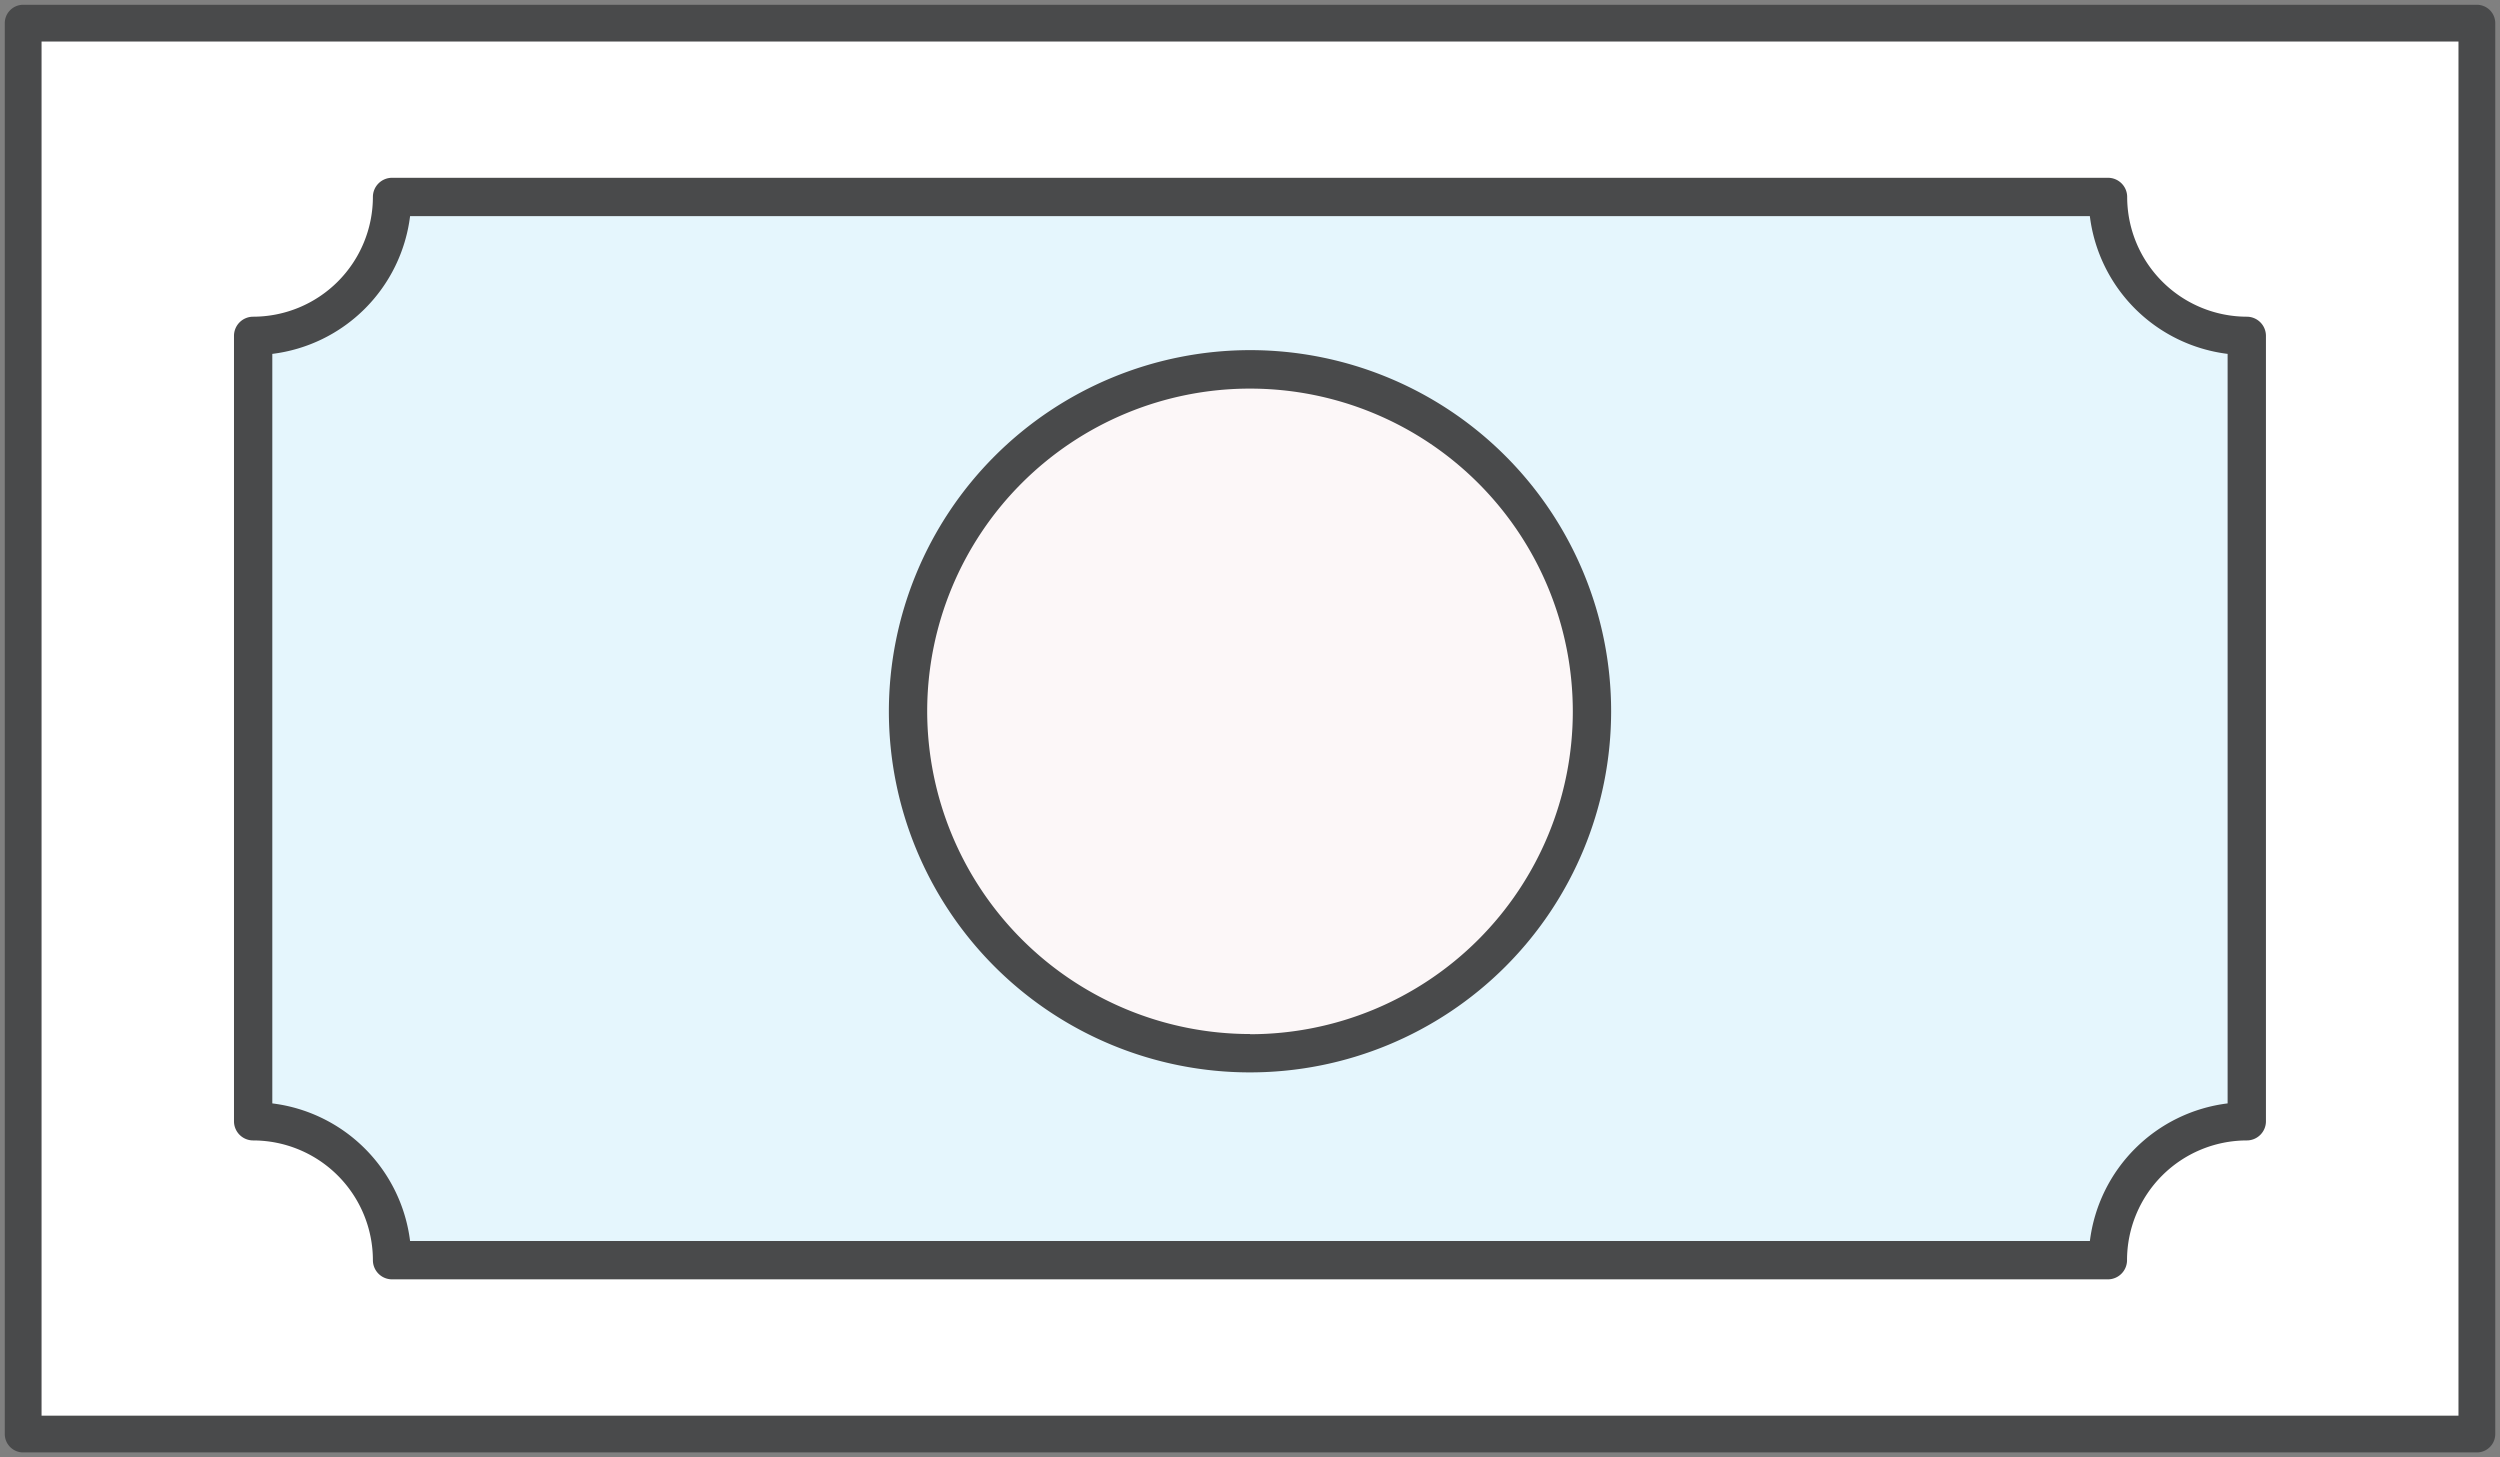
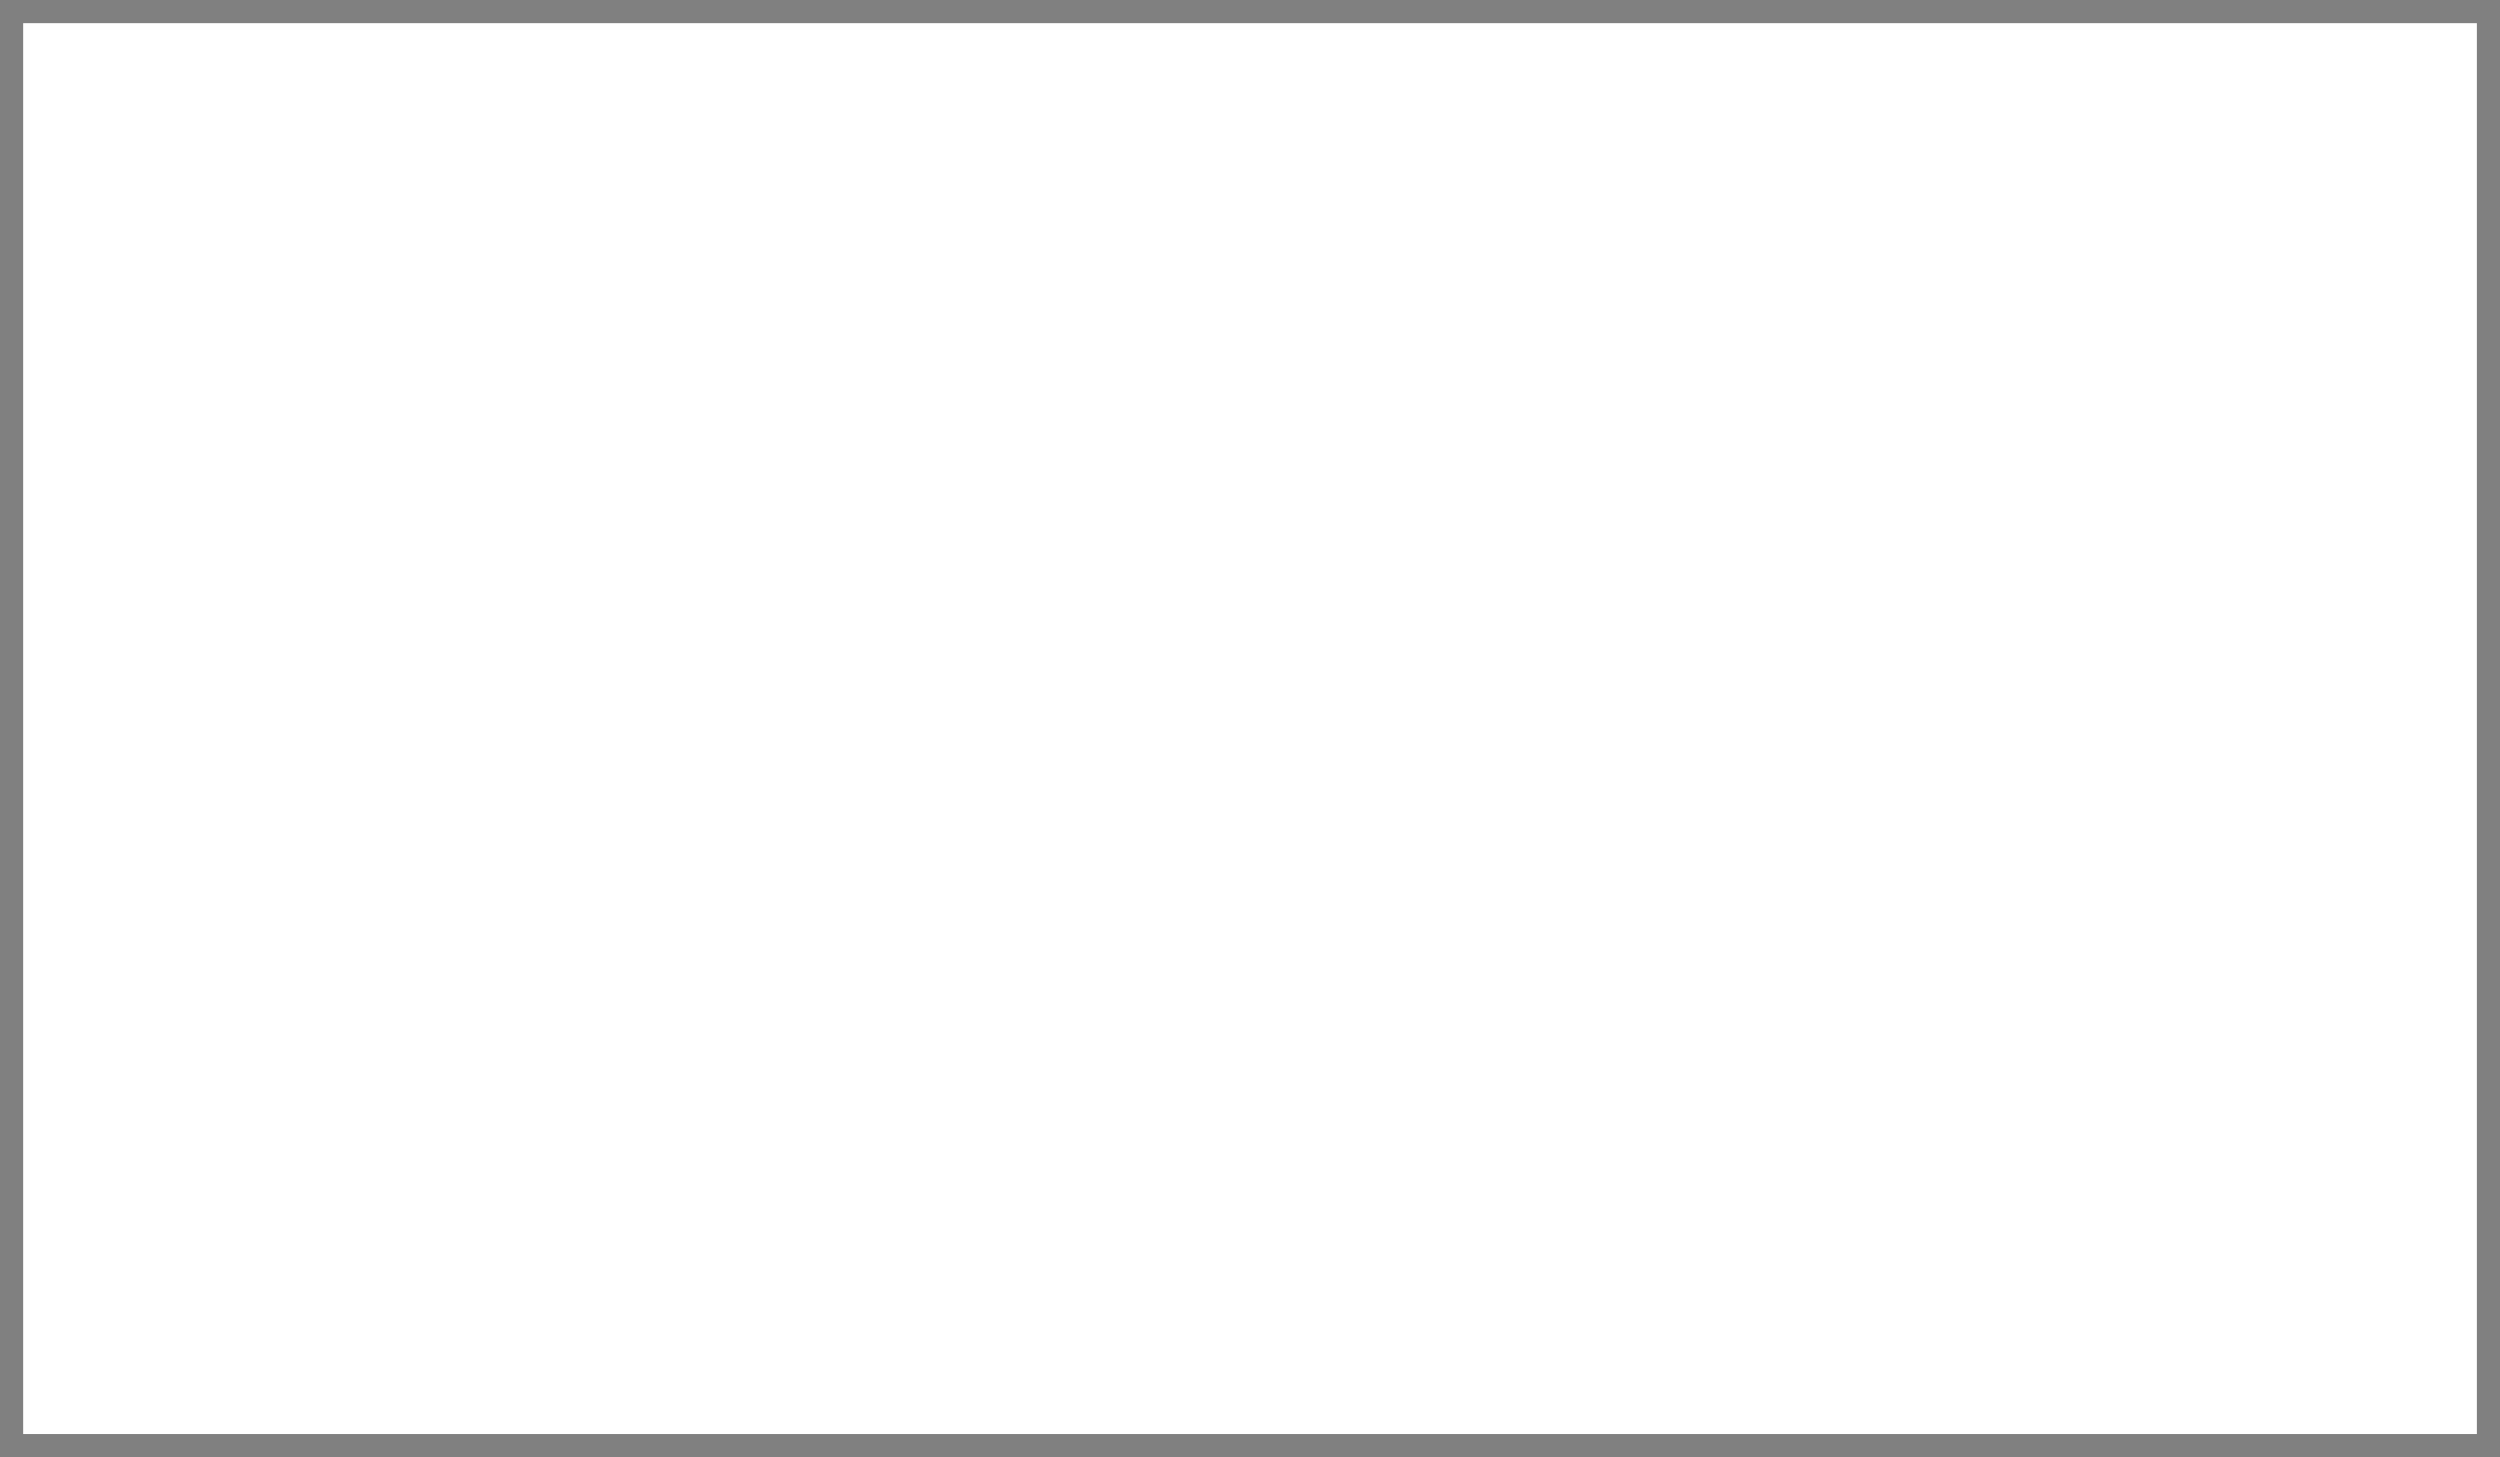
<svg xmlns="http://www.w3.org/2000/svg" width="67.974" height="39.619" viewBox="0 0 67.974 39.619">
  <rect x="0" y="0" width="67.974" height="39.619" fill="#808080" stroke="none" />
  <defs>
    <clipPath id="a">
-       <rect width="67.974" height="39.62" fill="none" />
-     </clipPath>
+       </clipPath>
  </defs>
  <rect width="66.715" height="38.361" transform="translate(0.63 0.63)" fill="#fff" />
  <g transform="translate(0 0)">
    <g clip-path="url(#a)">
-       <path d="M0-.5H66.715a.5.5,0,0,1,.5.5V38.361a.5.5,0,0,1-.5.5H0a.5.5,0,0,1-.5-.5V0A.5.5,0,0,1,0-.5ZM66.215.5H.5V37.861H66.215Z" transform="translate(0.63 0.63)" fill="#494a4b" />
      <path d="M55.9,33.163H9.244a3.776,3.776,0,0,0-3.777-3.777V8.031A3.777,3.777,0,0,0,9.244,4.254H55.9a3.778,3.778,0,0,0,3.777,3.777V29.386A3.777,3.777,0,0,0,55.9,33.163" transform="translate(1.416 1.101)" fill="#e5f6fd" />
      <path d="M55.9,33.684H9.244a.521.521,0,0,1-.521-.521,3.26,3.26,0,0,0-3.256-3.256.521.521,0,0,1-.521-.521V8.031a.521.521,0,0,1,.521-.521A3.26,3.26,0,0,0,8.723,4.254a.521.521,0,0,1,.521-.521H55.9a.521.521,0,0,1,.521.521A3.26,3.26,0,0,0,59.673,7.51a.521.521,0,0,1,.521.521V29.386a.521.521,0,0,1-.521.521,3.26,3.26,0,0,0-3.256,3.256A.521.521,0,0,1,55.9,33.684ZM9.734,32.642H55.407A4.307,4.307,0,0,1,59.152,28.9V8.521a4.307,4.307,0,0,1-3.746-3.746H9.734A4.307,4.307,0,0,1,5.988,8.521V28.9A4.307,4.307,0,0,1,9.734,32.642Z" transform="translate(1.416 1.101)" fill="#494a4b" />
      <path d="M38.205,17.274a9.3,9.3,0,1,1-9.3-9.3,9.3,9.3,0,0,1,9.3,9.3" transform="translate(5.079 2.065)" fill="#fcf7f8" />
-       <path d="M9.3-.521A9.819,9.819,0,1,1-.521,9.3,9.83,9.83,0,0,1,9.3-.521Zm0,18.6A8.777,8.777,0,1,0,.521,9.3,8.787,8.787,0,0,0,9.3,18.074Z" transform="translate(24.689 10.041)" fill="#494a4b" />
+       <path d="M9.3-.521A9.819,9.819,0,1,1-.521,9.3,9.83,9.83,0,0,1,9.3-.521m0,18.6A8.777,8.777,0,1,0,.521,9.3,8.787,8.787,0,0,0,9.3,18.074Z" transform="translate(24.689 10.041)" fill="#494a4b" />
    </g>
  </g>
</svg>